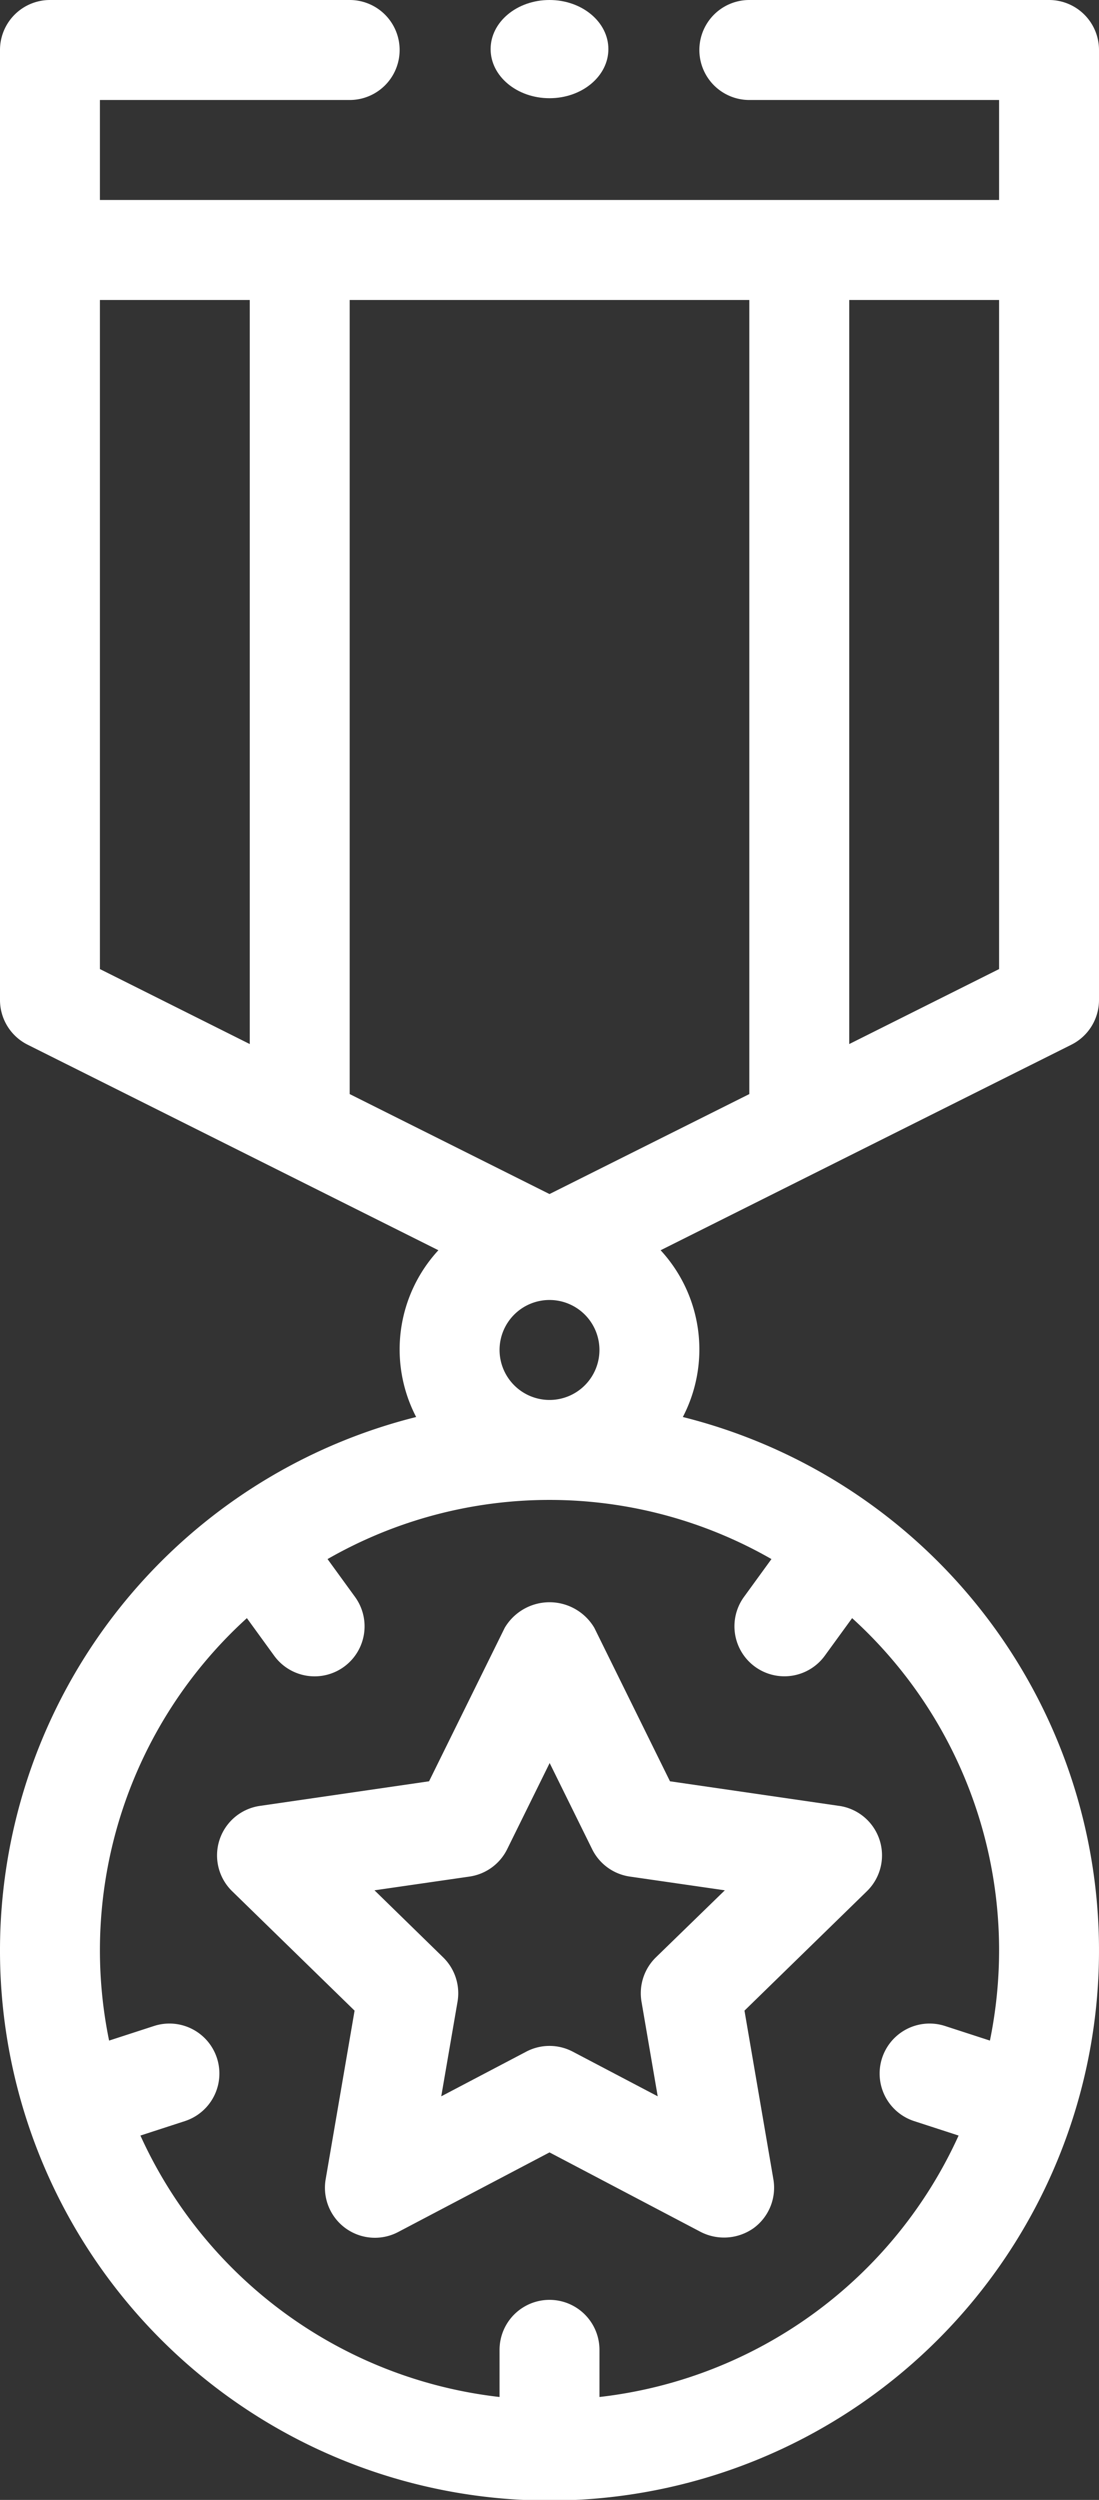
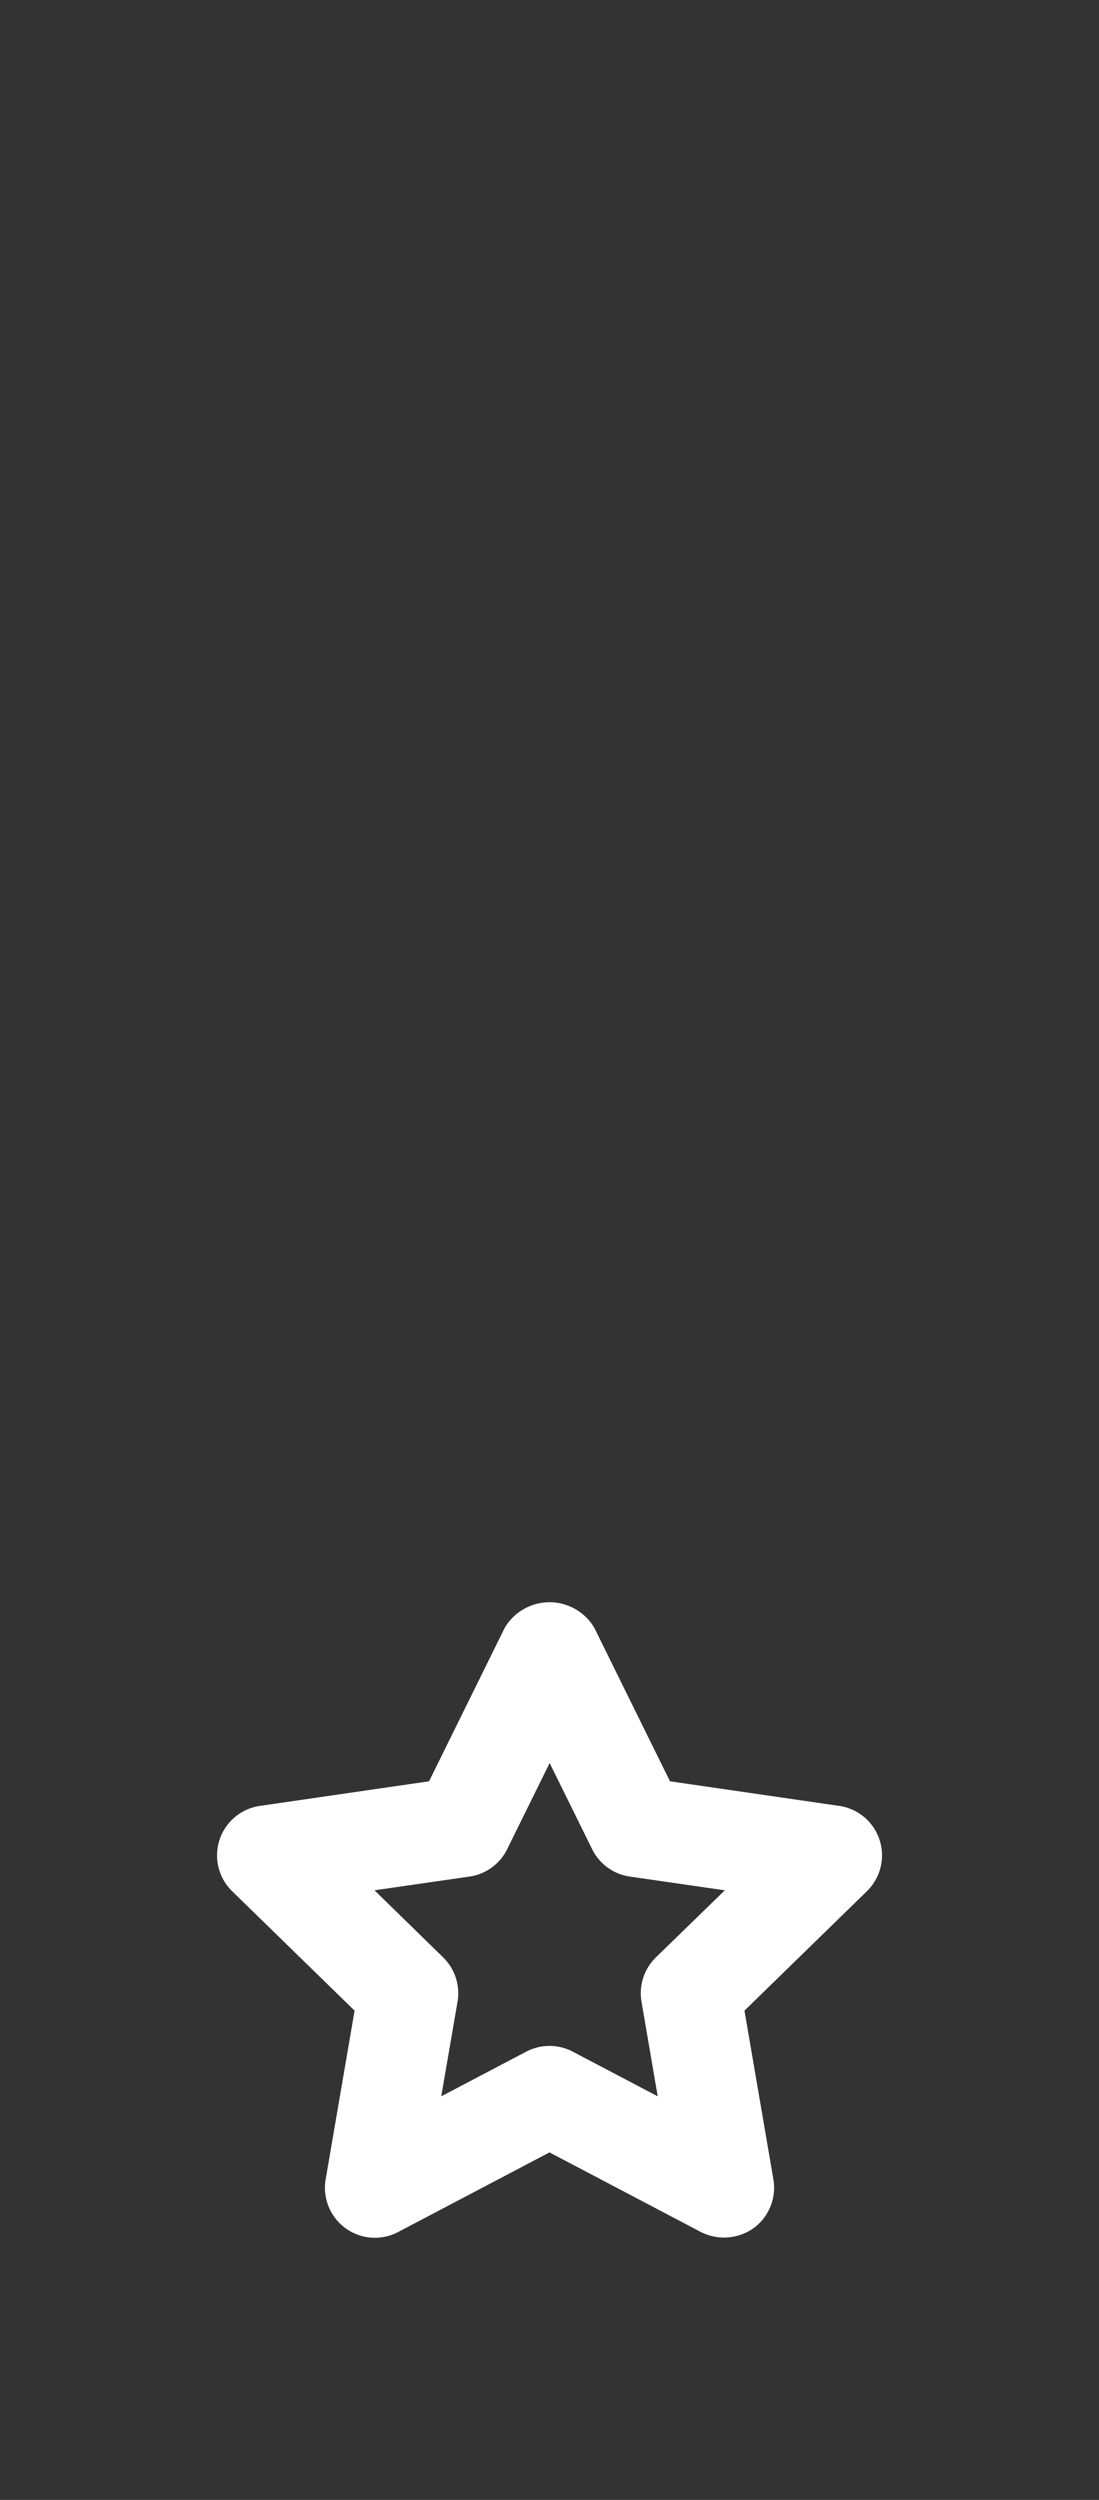
<svg xmlns="http://www.w3.org/2000/svg" width="56" height="127.273" viewBox="0 0 56 127.273">
  <rect x="0" y="0" width="56" height="127.273" fill="#333333" stroke="none" />
  <g id="usca-metal-icon" transform="translate(-21 -7)">
    <path id="Path_62" data-name="Path 62" d="M57.048,49.415l-8.623-1.253-3.855-7.813a2.652,2.652,0,0,0-4.566,0l-3.855,7.813-8.623,1.253a2.546,2.546,0,0,0-1.411,4.343l6.239,6.081L30.88,68.426a2.546,2.546,0,0,0,3.694,2.683l7.712-4.054L50,71.109a2.61,2.61,0,0,0,2.681-.194,2.549,2.549,0,0,0,1.013-2.49l-1.473-8.587,6.239-6.081a2.546,2.546,0,0,0-1.411-4.343Zm-9.342,7.712a2.553,2.553,0,0,0-.732,2.253L47.8,64.2,43.47,61.926a2.548,2.548,0,0,0-2.369,0L36.77,64.2,37.6,59.38a2.553,2.553,0,0,0-.732-2.253l-3.5-3.415,4.844-.7a2.547,2.547,0,0,0,1.917-1.393l2.165-4.387,2.165,4.387a2.547,2.547,0,0,0,1.917,1.393l4.844.7Z" transform="translate(6.714 49.525)" fill="#fff" />
-     <path id="Path_63" data-name="Path 63" d="M74.455,7H59.182a2.545,2.545,0,1,0,0,5.091H71.909v5.091H26.091V12.091H38.818a2.545,2.545,0,1,0,0-5.091H23.545A2.546,2.546,0,0,0,21,9.545V57.909a2.545,2.545,0,0,0,1.407,2.277L43.338,70.651a7.446,7.446,0,0,0-1.132,8.49,28,28,0,1,0,13.588,0,7.446,7.446,0,0,0-1.132-8.49L75.593,60.186A2.545,2.545,0,0,0,77,57.909V9.545A2.546,2.546,0,0,0,74.455,7ZM38.818,62.7V22.273H59.182V62.7L49,67.79ZM26.091,22.273h7.636V60.154l-7.636-3.818Zm45.818,84a22.925,22.925,0,0,1-.467,4.615l-2.288-.743a2.545,2.545,0,0,0-1.573,4.842l2.265.736a22.945,22.945,0,0,1-18.3,13.31v-2.4a2.545,2.545,0,1,0-5.091,0v2.4a22.945,22.945,0,0,1-18.3-13.31l2.265-.736a2.545,2.545,0,1,0-1.573-4.842l-2.288.743A22.838,22.838,0,0,1,33.58,89.38l1.391,1.915A2.545,2.545,0,0,0,39.09,88.3l-1.4-1.926a22.74,22.74,0,0,1,22.62,0L58.91,88.3a2.545,2.545,0,0,0,4.119,2.992L64.42,89.38A22.829,22.829,0,0,1,71.909,106.273ZM46.455,75.727A2.545,2.545,0,1,1,49,78.273,2.549,2.549,0,0,1,46.455,75.727ZM64.273,60.154V22.273h7.636V56.336Z" fill="#fff" />
-     <ellipse id="Ellipse_10" data-name="Ellipse 10" cx="3" cy="2.5" rx="3" ry="2.5" transform="translate(46 7)" fill="#fff" />
  </g>
</svg>